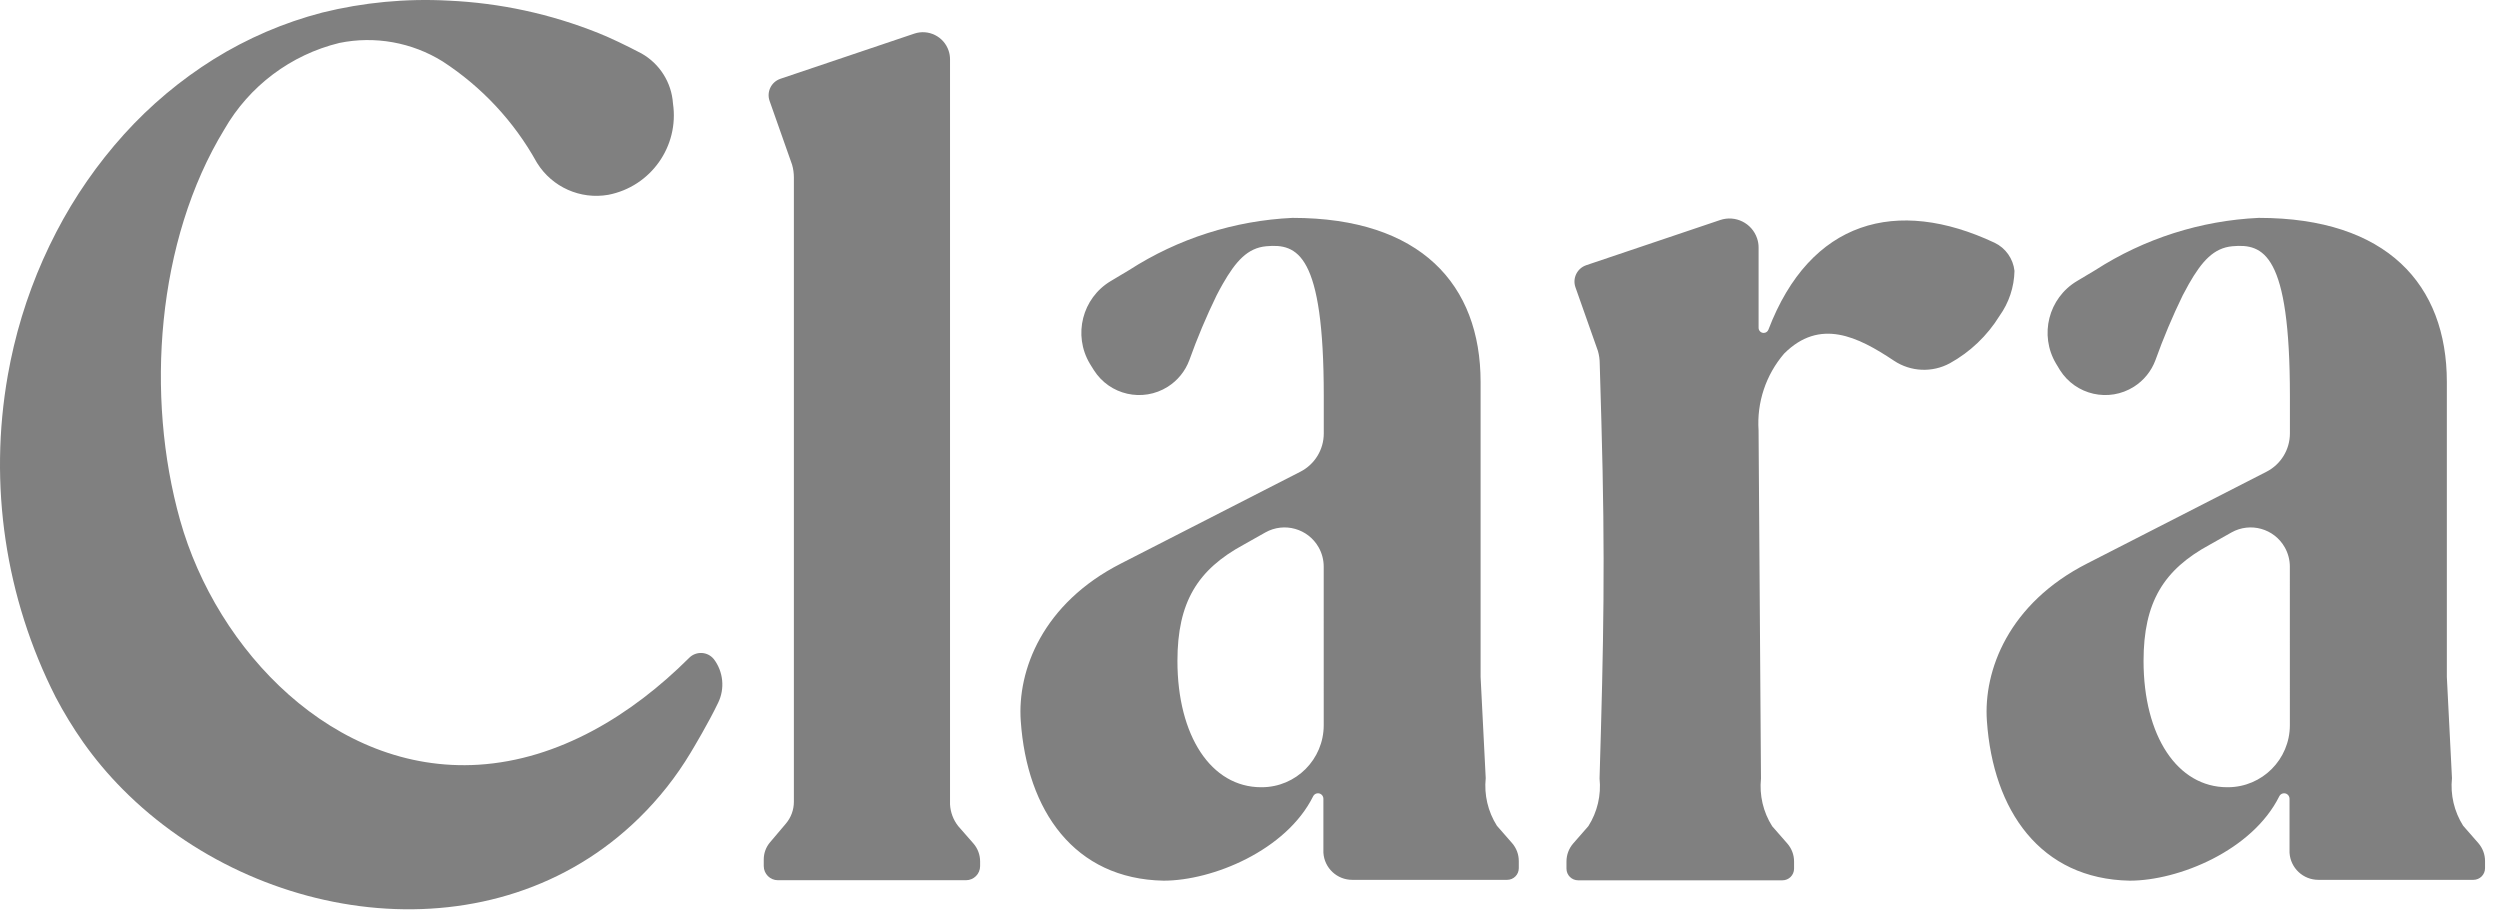
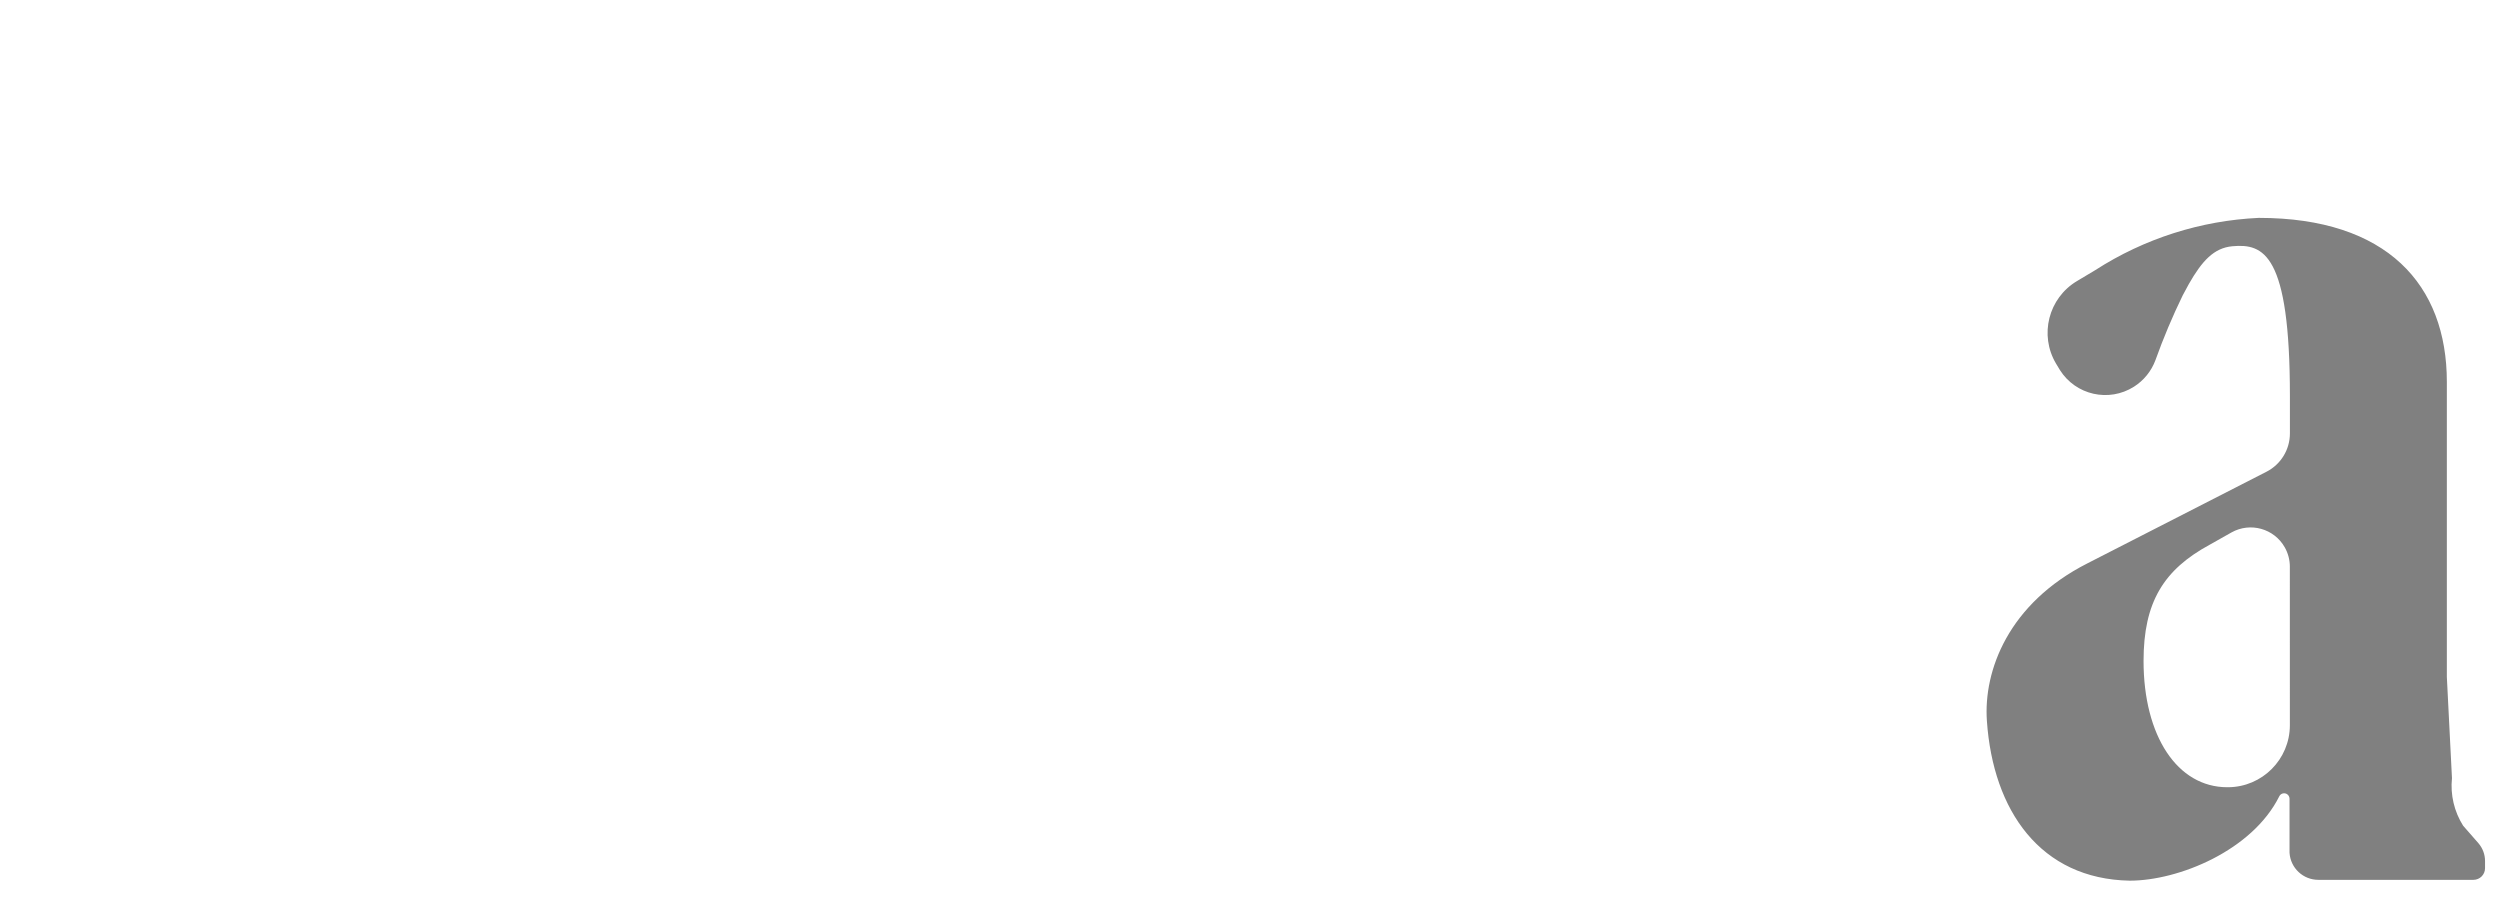
<svg xmlns="http://www.w3.org/2000/svg" width="112" height="41" viewBox="0 0 112 41" fill="none">
-   <path d="M27.249 8.728C25.998 8.946 24.739 8.384 24.065 7.306C24.055 7.289 24.044 7.272 24.034 7.254C23.022 5.434 21.58 3.89 19.834 2.754C18.454 1.895 16.796 1.598 15.203 1.924C13.029 2.454 11.168 3.852 10.053 5.792C7.006 10.787 6.511 17.757 8.066 23.297C9.709 29.154 14.966 34.66 21.432 34.26C25.032 34.037 28.297 32.041 30.864 29.482C31.149 29.186 31.62 29.175 31.916 29.46C31.939 29.481 31.96 29.504 31.979 29.528C32.408 30.093 32.482 30.852 32.17 31.489C31.739 32.389 31.085 33.479 30.935 33.73C30.296 34.795 29.523 35.773 28.635 36.642C22.16 42.991 11.568 41.488 5.491 35.353C4.846 34.703 4.256 34.001 3.727 33.253C3.273 32.606 2.861 31.93 2.493 31.23C0.235 26.782 -0.517 21.719 0.351 16.806C0.429 16.368 0.518 15.935 0.62 15.506C1.042 13.733 1.68 12.017 2.52 10.399C3.342 8.814 4.364 7.34 5.56 6.015C6.738 4.711 8.092 3.578 9.582 2.647C11.086 1.713 12.721 1.01 14.434 0.564C16.283 0.106 18.19 -0.075 20.091 0.028C22.401 0.132 24.676 0.625 26.821 1.486C27.343 1.695 28.029 2.022 28.738 2.394C29.556 2.856 30.086 3.698 30.149 4.634C30.434 6.555 29.156 8.359 27.249 8.728Z" fill="#808080" />
-   <path d="M34.961 3.53L40.961 1.506C41.597 1.293 42.285 1.636 42.498 2.271C42.54 2.395 42.561 2.525 42.561 2.656V36.037C42.58 36.391 42.708 36.731 42.927 37.009L43.609 37.788C43.804 38.012 43.91 38.299 43.909 38.595V38.801C43.909 39.151 43.626 39.434 43.276 39.434H34.85C34.501 39.434 34.217 39.151 34.216 38.801V38.501C34.216 38.222 34.315 37.952 34.495 37.739L35.208 36.897C35.44 36.624 35.566 36.277 35.566 35.919V7.953C35.566 7.758 35.539 7.564 35.485 7.377L34.478 4.522C34.336 4.119 34.548 3.676 34.952 3.534C34.955 3.532 34.958 3.531 34.961 3.53Z" fill="#808080" />
-   <path d="M89.356 10.874C89.852 11.112 90.189 11.589 90.249 12.135C90.234 12.86 90.001 13.562 89.579 14.151C89.031 15.039 88.265 15.77 87.353 16.274C86.563 16.702 85.601 16.659 84.853 16.162C83.222 15.072 81.528 14.243 79.928 15.842C79.111 16.794 78.7 18.029 78.784 19.28L78.892 34.88C78.815 35.627 78.991 36.379 79.392 37.013L80.075 37.793C80.269 38.017 80.376 38.303 80.374 38.599V38.916C80.374 39.205 80.141 39.438 79.853 39.438H70.701C70.412 39.438 70.178 39.205 70.178 38.916V38.595C70.178 38.299 70.284 38.013 70.478 37.789L71.16 37.009C71.562 36.375 71.738 35.623 71.66 34.876C71.844 28.676 71.918 25.082 71.742 18.876L71.668 16.3C71.668 16.105 71.641 15.912 71.587 15.724L70.581 12.873C70.438 12.47 70.65 12.027 71.054 11.885C71.057 11.883 71.06 11.882 71.064 11.881L77.064 9.857C77.746 9.627 78.487 9.994 78.717 10.677C78.763 10.812 78.786 10.953 78.785 11.095V14.689C78.786 14.815 78.888 14.916 79.014 14.915C79.107 14.915 79.191 14.857 79.225 14.769C81.097 9.869 84.972 8.813 89.356 10.875" fill="#808080" />
-   <path d="M49.003 16.579C49.711 17.7 51.193 18.035 52.314 17.328C52.759 17.047 53.099 16.628 53.282 16.135C53.635 15.147 54.043 14.179 54.502 13.235C54.592 13.061 54.685 12.887 54.782 12.717C55.368 11.693 55.897 11.107 56.728 11.032C58.122 10.905 59.305 11.356 59.305 17.738V19.418C59.306 20.141 58.901 20.804 58.257 21.133L50.23 25.24C46.701 27.032 45.571 30.04 45.73 32.299C46.007 36.322 48.13 39.38 52.13 39.454C54.319 39.454 57.623 38.102 58.83 35.672C58.891 35.553 59.036 35.505 59.155 35.565C59.236 35.606 59.288 35.689 59.288 35.78V38.202C59.33 38.888 59.901 39.422 60.588 39.417H67.52C67.809 39.417 68.042 39.184 68.042 38.895V38.578C68.043 38.282 67.937 37.996 67.742 37.772L67.06 36.992C66.659 36.357 66.483 35.606 66.56 34.859L66.331 30.329V17.117C66.331 12.748 63.646 9.761 57.906 9.761C55.304 9.881 52.779 10.687 50.589 12.097L49.763 12.591C48.482 13.354 48.062 15.011 48.825 16.293C48.837 16.314 48.85 16.334 48.863 16.355L49.003 16.579ZM59.303 32.487C59.303 34.019 58.065 35.262 56.533 35.268H56.502C54.261 35.268 52.749 32.968 52.749 29.61C52.749 26.977 53.649 25.521 55.718 24.4L56.687 23.854C57.532 23.379 58.602 23.679 59.077 24.524C59.225 24.787 59.302 25.083 59.302 25.384L59.303 32.487Z" fill="#808080" />
  <path d="M92.285 16.579C92.993 17.7 94.475 18.035 95.596 17.328C96.041 17.047 96.381 16.628 96.564 16.135C96.918 15.147 97.325 14.179 97.784 13.235C97.874 13.061 97.968 12.887 98.064 12.717C98.65 11.693 99.18 11.107 100.011 11.032C101.405 10.905 102.588 11.356 102.588 17.738V19.418C102.588 20.141 102.183 20.804 101.54 21.133L93.513 25.24C89.984 27.032 88.853 30.04 89.013 32.299C89.29 36.322 91.412 39.38 95.412 39.454C97.602 39.454 100.906 38.102 102.113 35.672C102.173 35.553 102.318 35.505 102.438 35.565C102.519 35.606 102.57 35.689 102.571 35.78V38.202C102.612 38.888 103.183 39.422 103.871 39.417H110.808C111.096 39.417 111.33 39.184 111.33 38.895V38.578C111.331 38.282 111.224 37.996 111.03 37.772L110.348 36.992C109.947 36.357 109.771 35.606 109.848 34.859L109.619 30.329V17.117C109.619 12.748 106.934 9.761 101.194 9.761C98.591 9.881 96.067 10.687 93.876 12.097L93.05 12.591C91.769 13.354 91.349 15.011 92.112 16.293C92.125 16.314 92.137 16.334 92.15 16.355L92.285 16.579ZM102.586 32.487C102.586 34.019 101.347 35.262 99.816 35.268H99.784C97.543 35.268 96.031 32.968 96.031 29.61C96.031 26.977 96.931 25.521 99.001 24.4L99.969 23.854C100.814 23.379 101.884 23.679 102.359 24.524C102.507 24.787 102.585 25.083 102.585 25.384L102.586 32.487Z" fill="#808080" />
</svg>